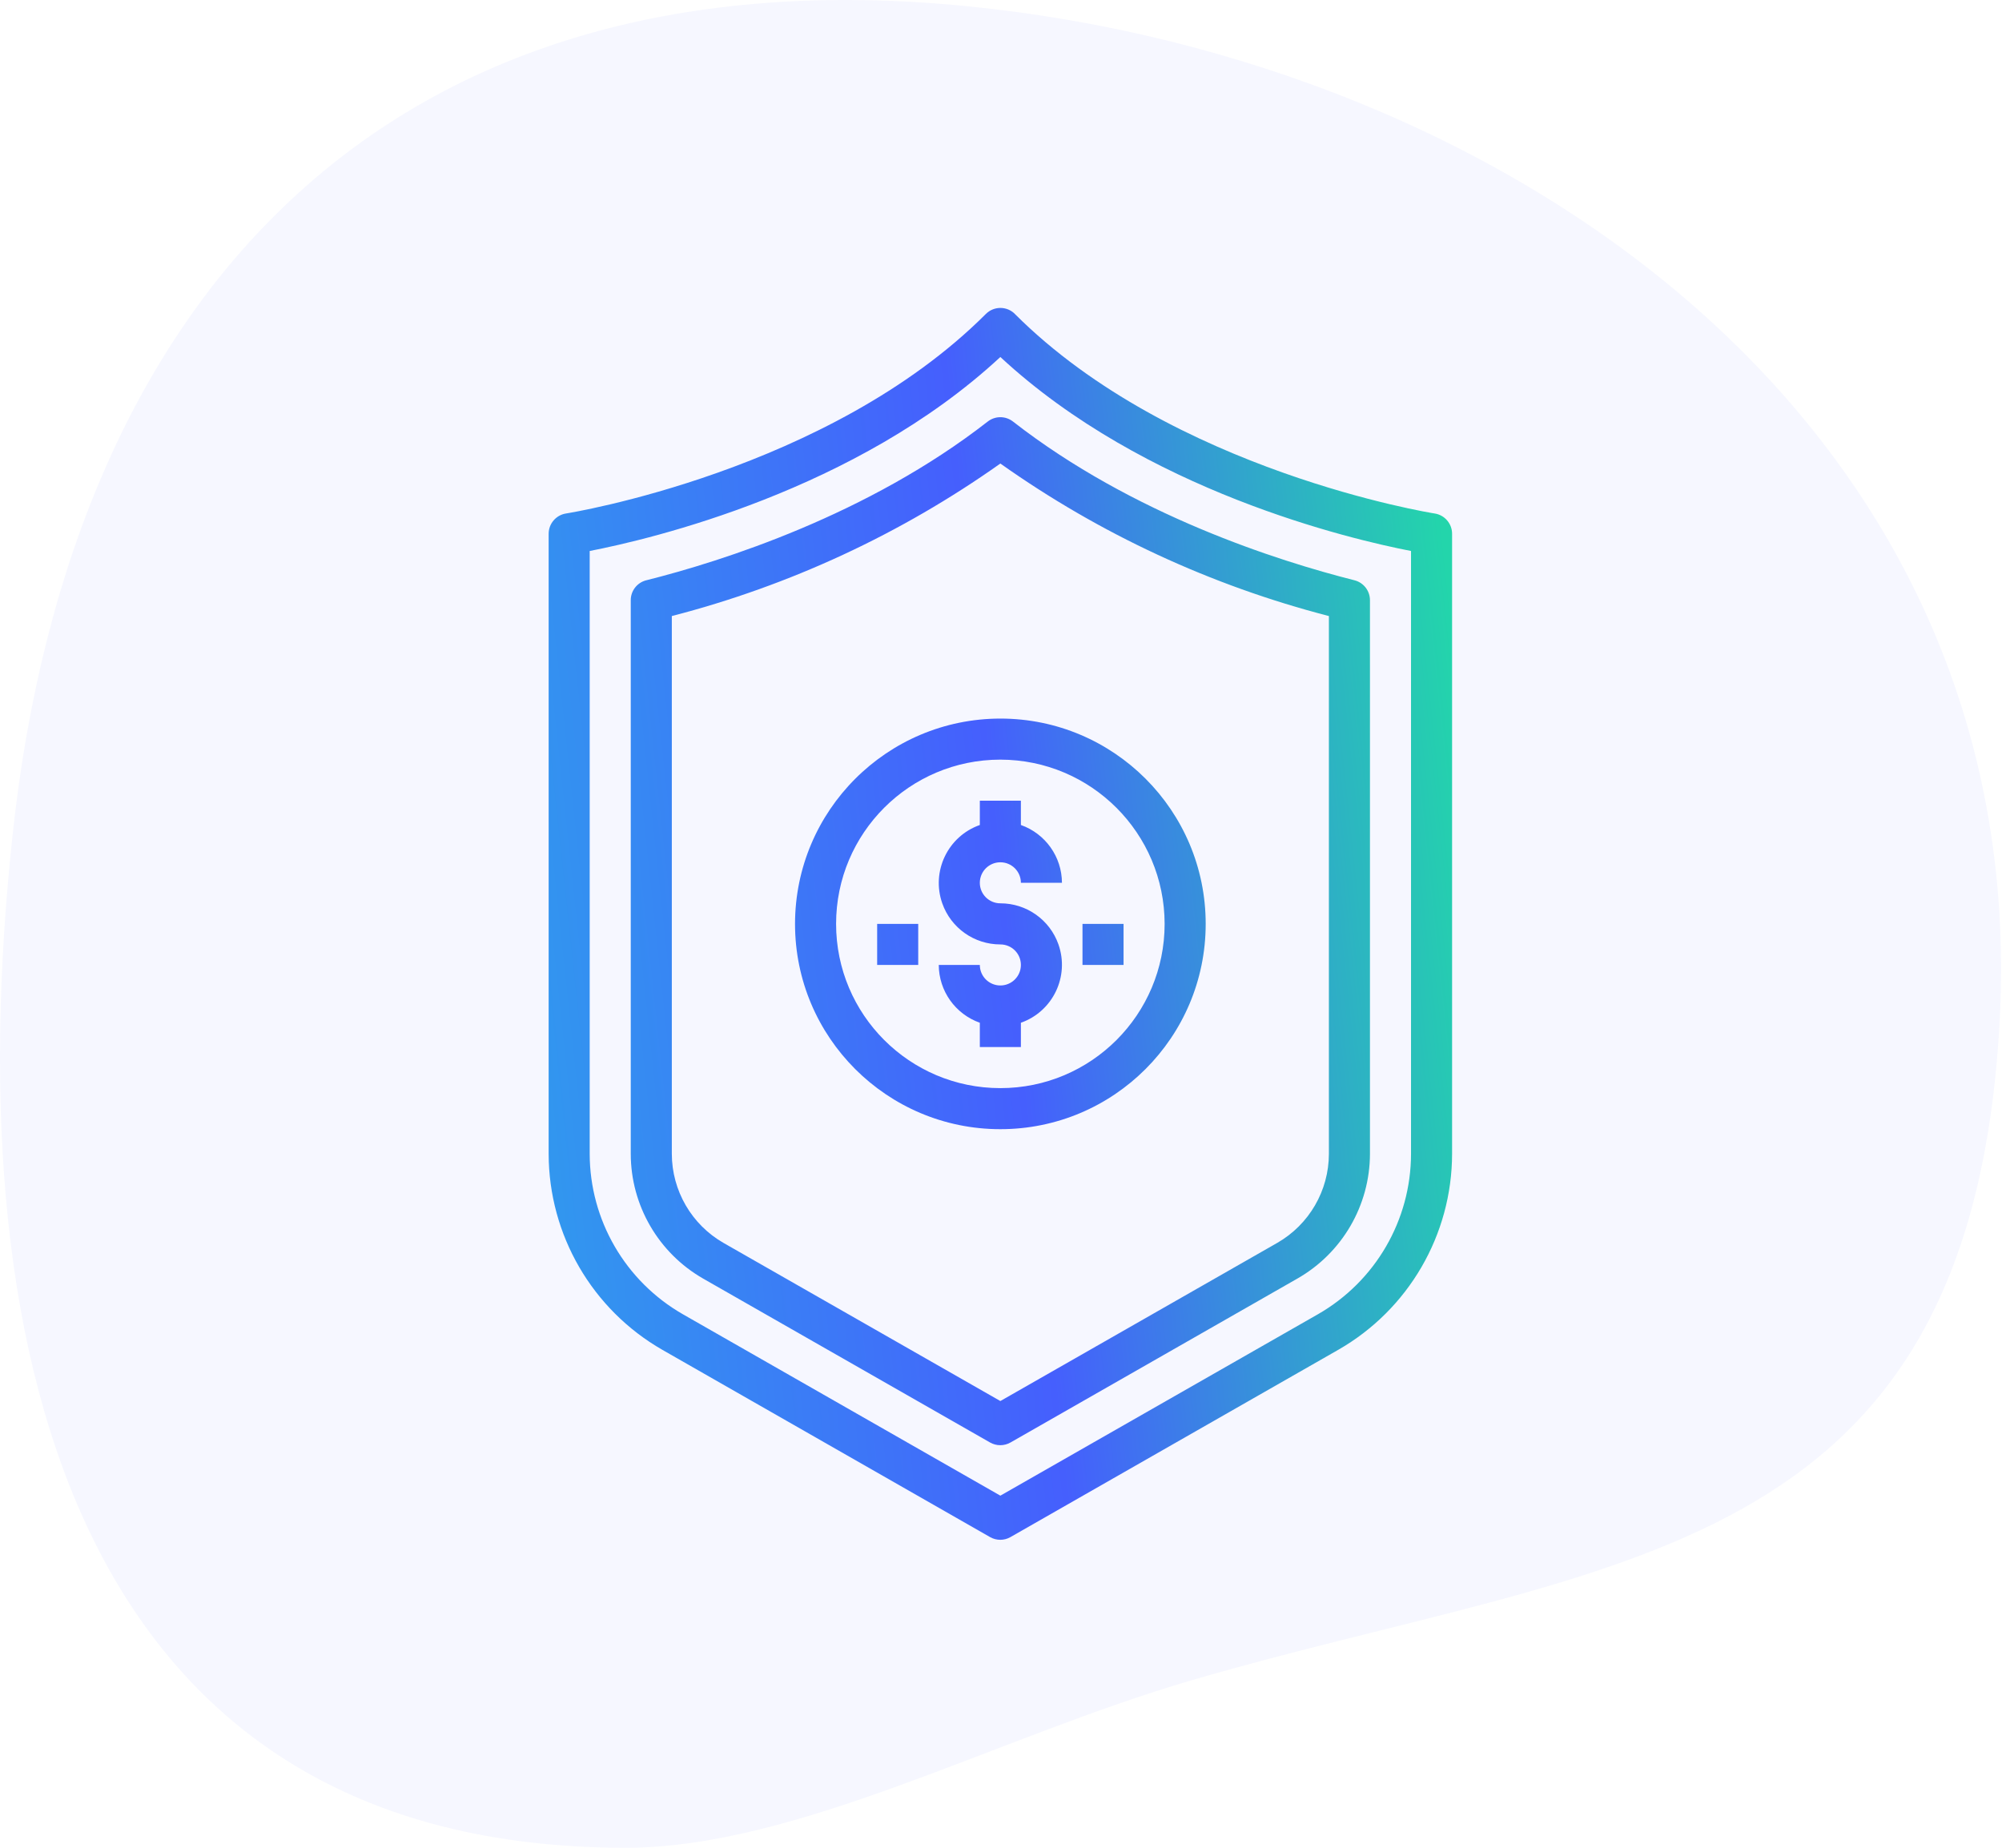
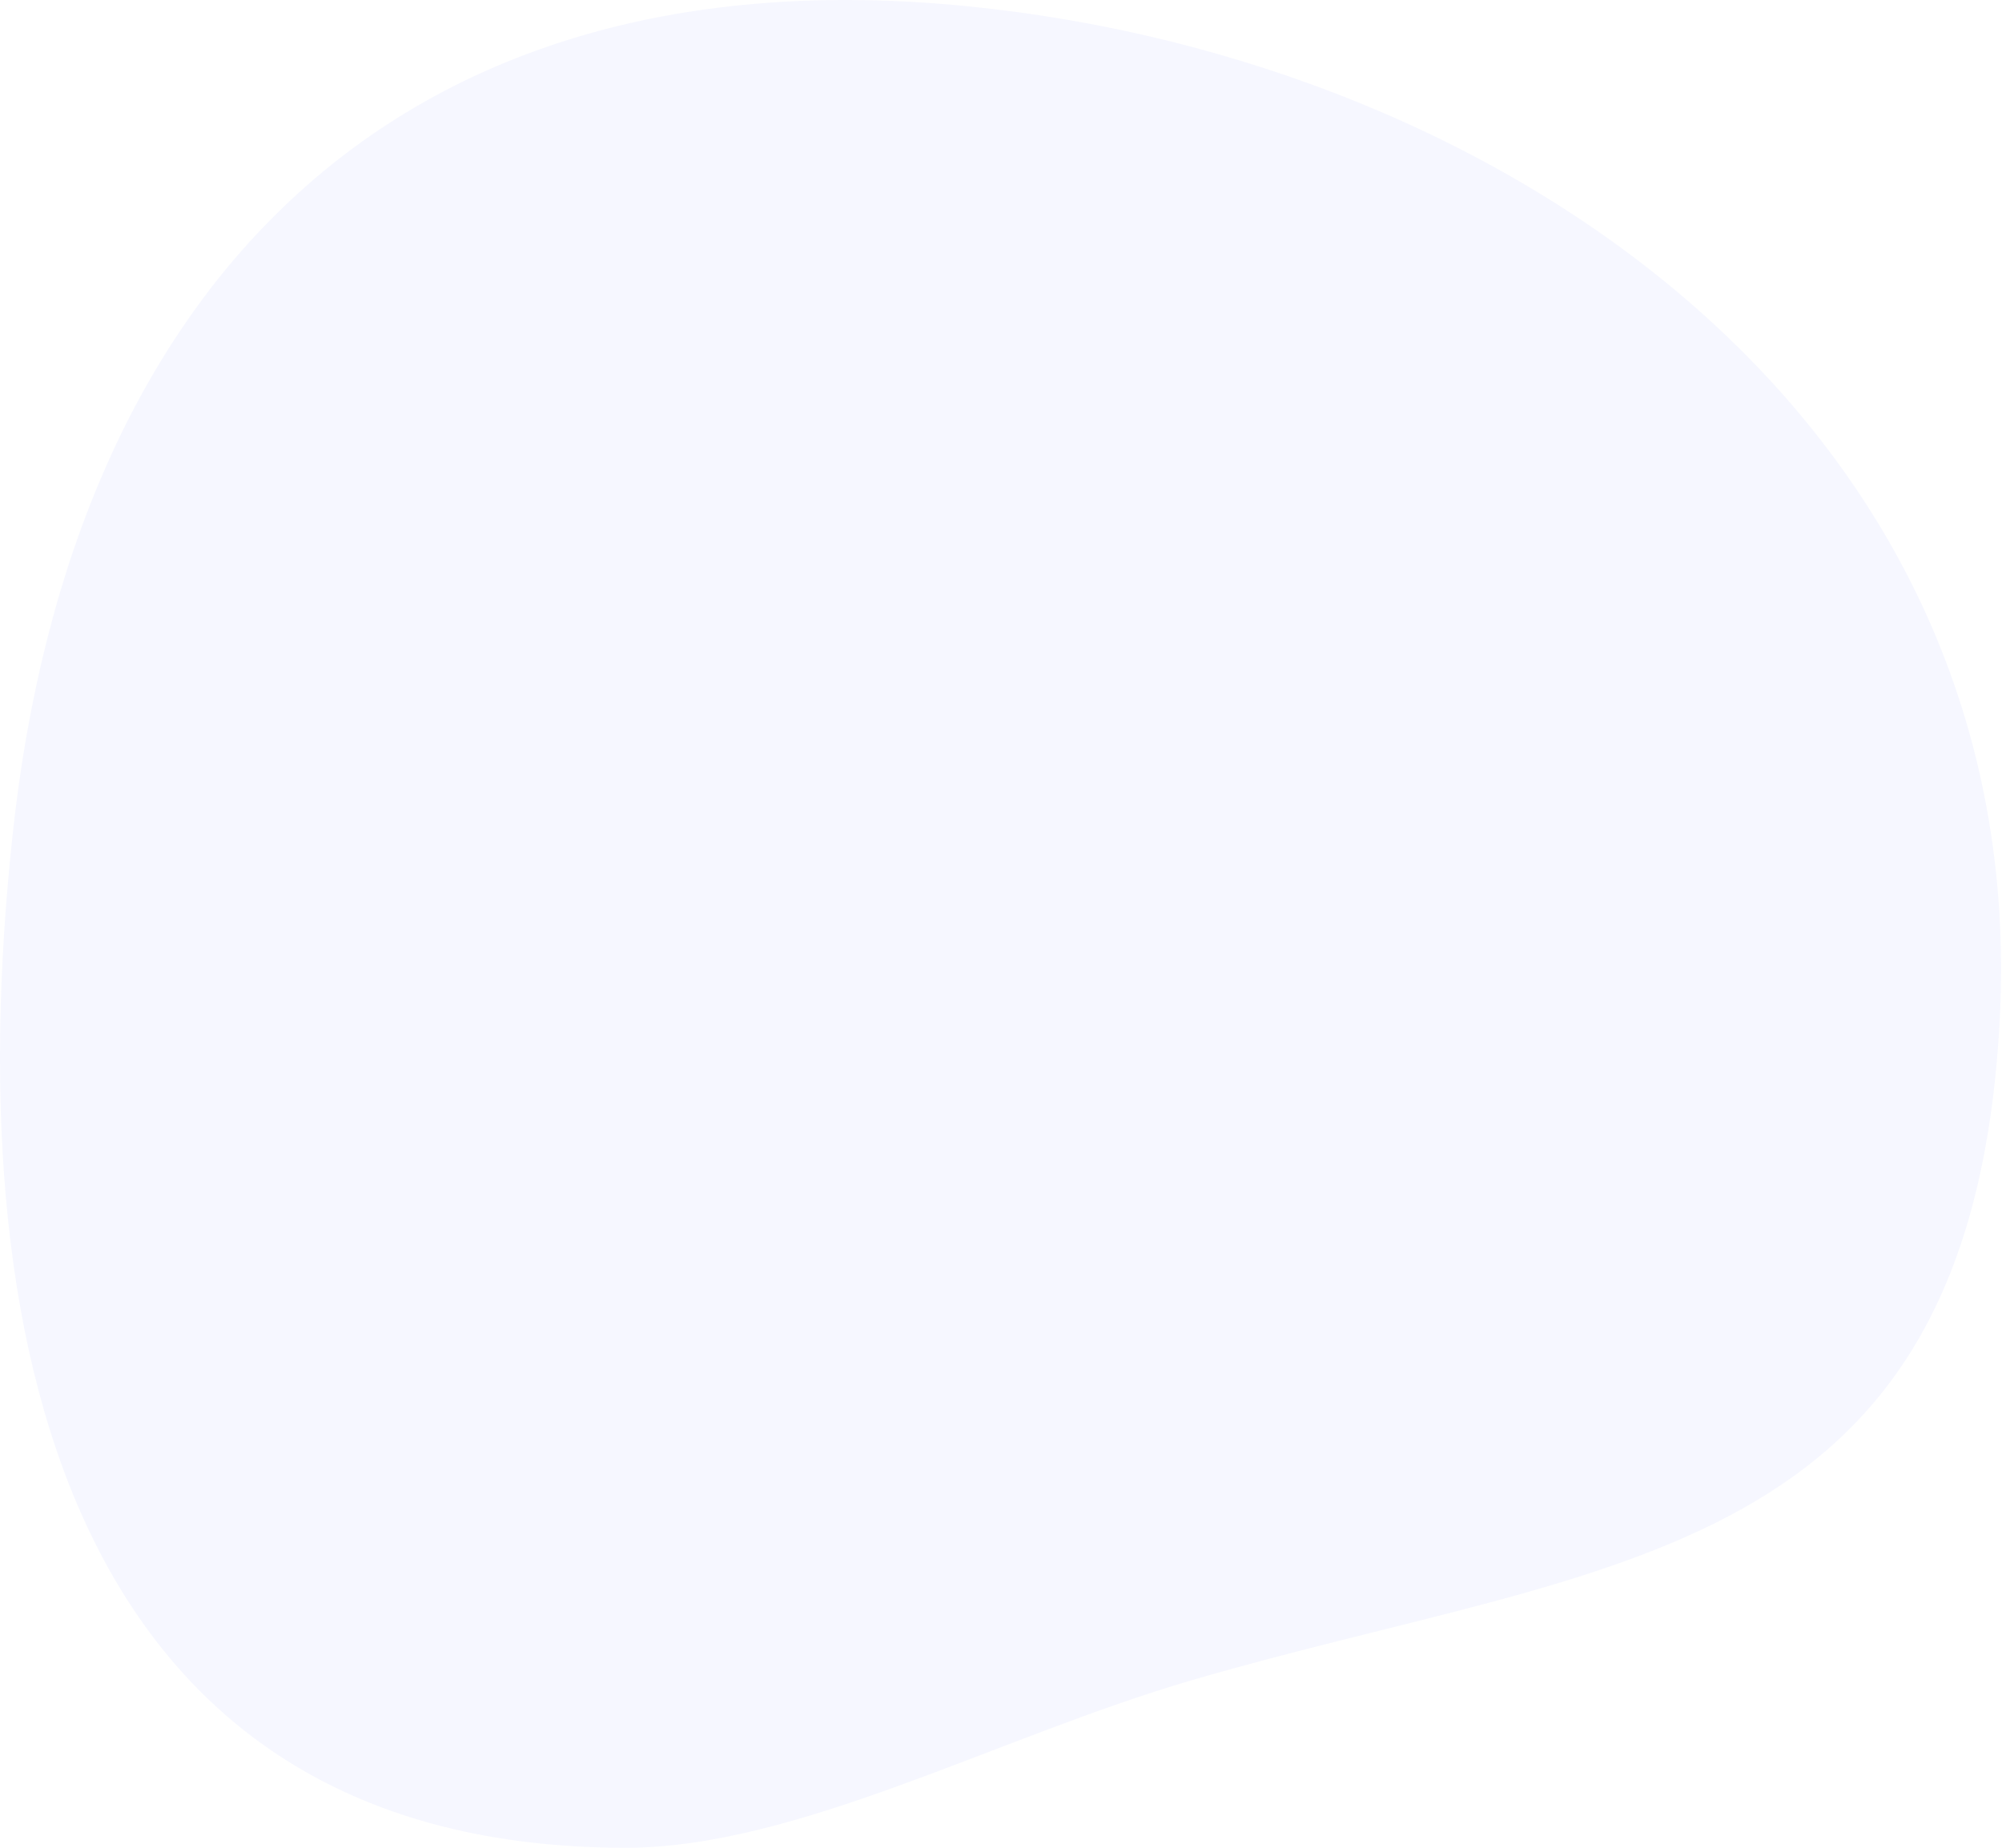
<svg xmlns="http://www.w3.org/2000/svg" width="78" height="72" fill="none" viewBox="0 0 78 72">
  <path fill="#455FFD" d="M37.69.243C15.59-1.958 2.802 10.979.49 32.539-1.762 53.459 3.336 72 24.376 72c6.664 0 14.475-4.31 22.044-6.525 16.322-4.761 30.384-4.461 31.493-25.77C79.12 16.425 58.627 2.328 37.69.243z" opacity=".05" />
  <g clip-path="url(#clip0)">
-     <path fill="url(#paint0_linear)" fill-rule="evenodd" d="M39.54 12.234c6.135 6.134 16.255 7.76 16.357 7.775.39.06.678.396.678.791v24.16c-.005 3.157-1.698 6.07-4.437 7.638l-12.77 7.297c-.245.14-.547.14-.793 0L25.81 52.6c-2.739-1.57-4.43-4.484-4.434-7.64V20.8c0-.396.288-.731.679-.792.101-.015 10.222-1.64 16.356-7.775.312-.312.819-.312 1.13 0zm11.807 38.978c2.241-1.284 3.625-3.669 3.628-6.252V21.47c-2.379-.462-10.38-2.34-16-7.559-5.62 5.218-13.62 7.097-16 7.559v23.49c.004 2.582 1.388 4.965 3.628 6.25l12.372 7.07 12.372-7.068zm-26.168-28.6c2.967-.746 8.641-2.55 13.304-6.186.29-.226.695-.226.984 0 4.664 3.636 10.337 5.435 13.304 6.185.355.09.604.41.604.775V44.96c-.003 2.008-1.08 3.862-2.824 4.859l-11.182 6.39c-.246.14-.548.14-.794 0l-11.178-6.386c-1.744-.999-2.82-2.854-2.822-4.863V23.386c0-.366.249-.685.604-.775zM51.775 44.96V24.005c-4.592-1.187-8.93-3.2-12.8-5.943-3.87 2.742-8.207 4.756-12.8 5.943V44.96c.002 1.435.771 2.76 2.016 3.473l10.784 6.16 10.784-6.16c1.246-.713 2.015-2.038 2.016-3.473zm-13.6-13.76v.947c-1.247.44-1.902 1.807-1.463 3.054.338.96 1.246 1.601 2.263 1.6.442 0 .8.357.8.799 0 .442-.358.8-.8.8-.442 0-.8-.358-.8-.8h-1.6c.004 1.013.644 1.915 1.6 2.253v.947h1.6v-.947c1.248-.44 1.902-1.807 1.463-3.054-.338-.96-1.246-1.601-2.263-1.6-.442 0-.8-.357-.8-.799 0-.442.358-.8.8-.8.442 0 .8.358.8.8h1.6c-.004-1.014-.644-1.915-1.6-2.253V31.2h-1.6zm.8 12.8c-4.418 0-8-3.582-8-8 .005-4.416 3.584-7.995 8-8 4.418 0 8 3.582 8 8s-3.582 8-8 8zm0-1.6c3.535 0 6.4-2.865 6.4-6.4-.004-3.533-2.867-6.396-6.4-6.4-3.535 0-6.4 2.865-6.4 6.4s2.865 6.4 6.4 6.4zm3.2-6.4h1.6v1.6h-1.6V36zm-6.4 0h-1.6v1.6h1.6V36z" clip-rule="evenodd" />
-   </g>
+     </g>
  <defs>
    <linearGradient id="paint0_linear" x1="55.634" x2="13.164" y1="15.229" y2="19.771" gradientUnits="userSpaceOnUse">
      <stop stop-color="#23D5AB" />
      <stop offset=".435" stop-color="#455FFD" />
      <stop offset="1" stop-color="#2CA7EB" />
    </linearGradient>
    <clipPath id="clip0">
-       <path fill="#fff" d="M0 0H48V48H0z" transform="translate(15 12)" />
-     </clipPath>
+       </clipPath>
  </defs>
</svg>